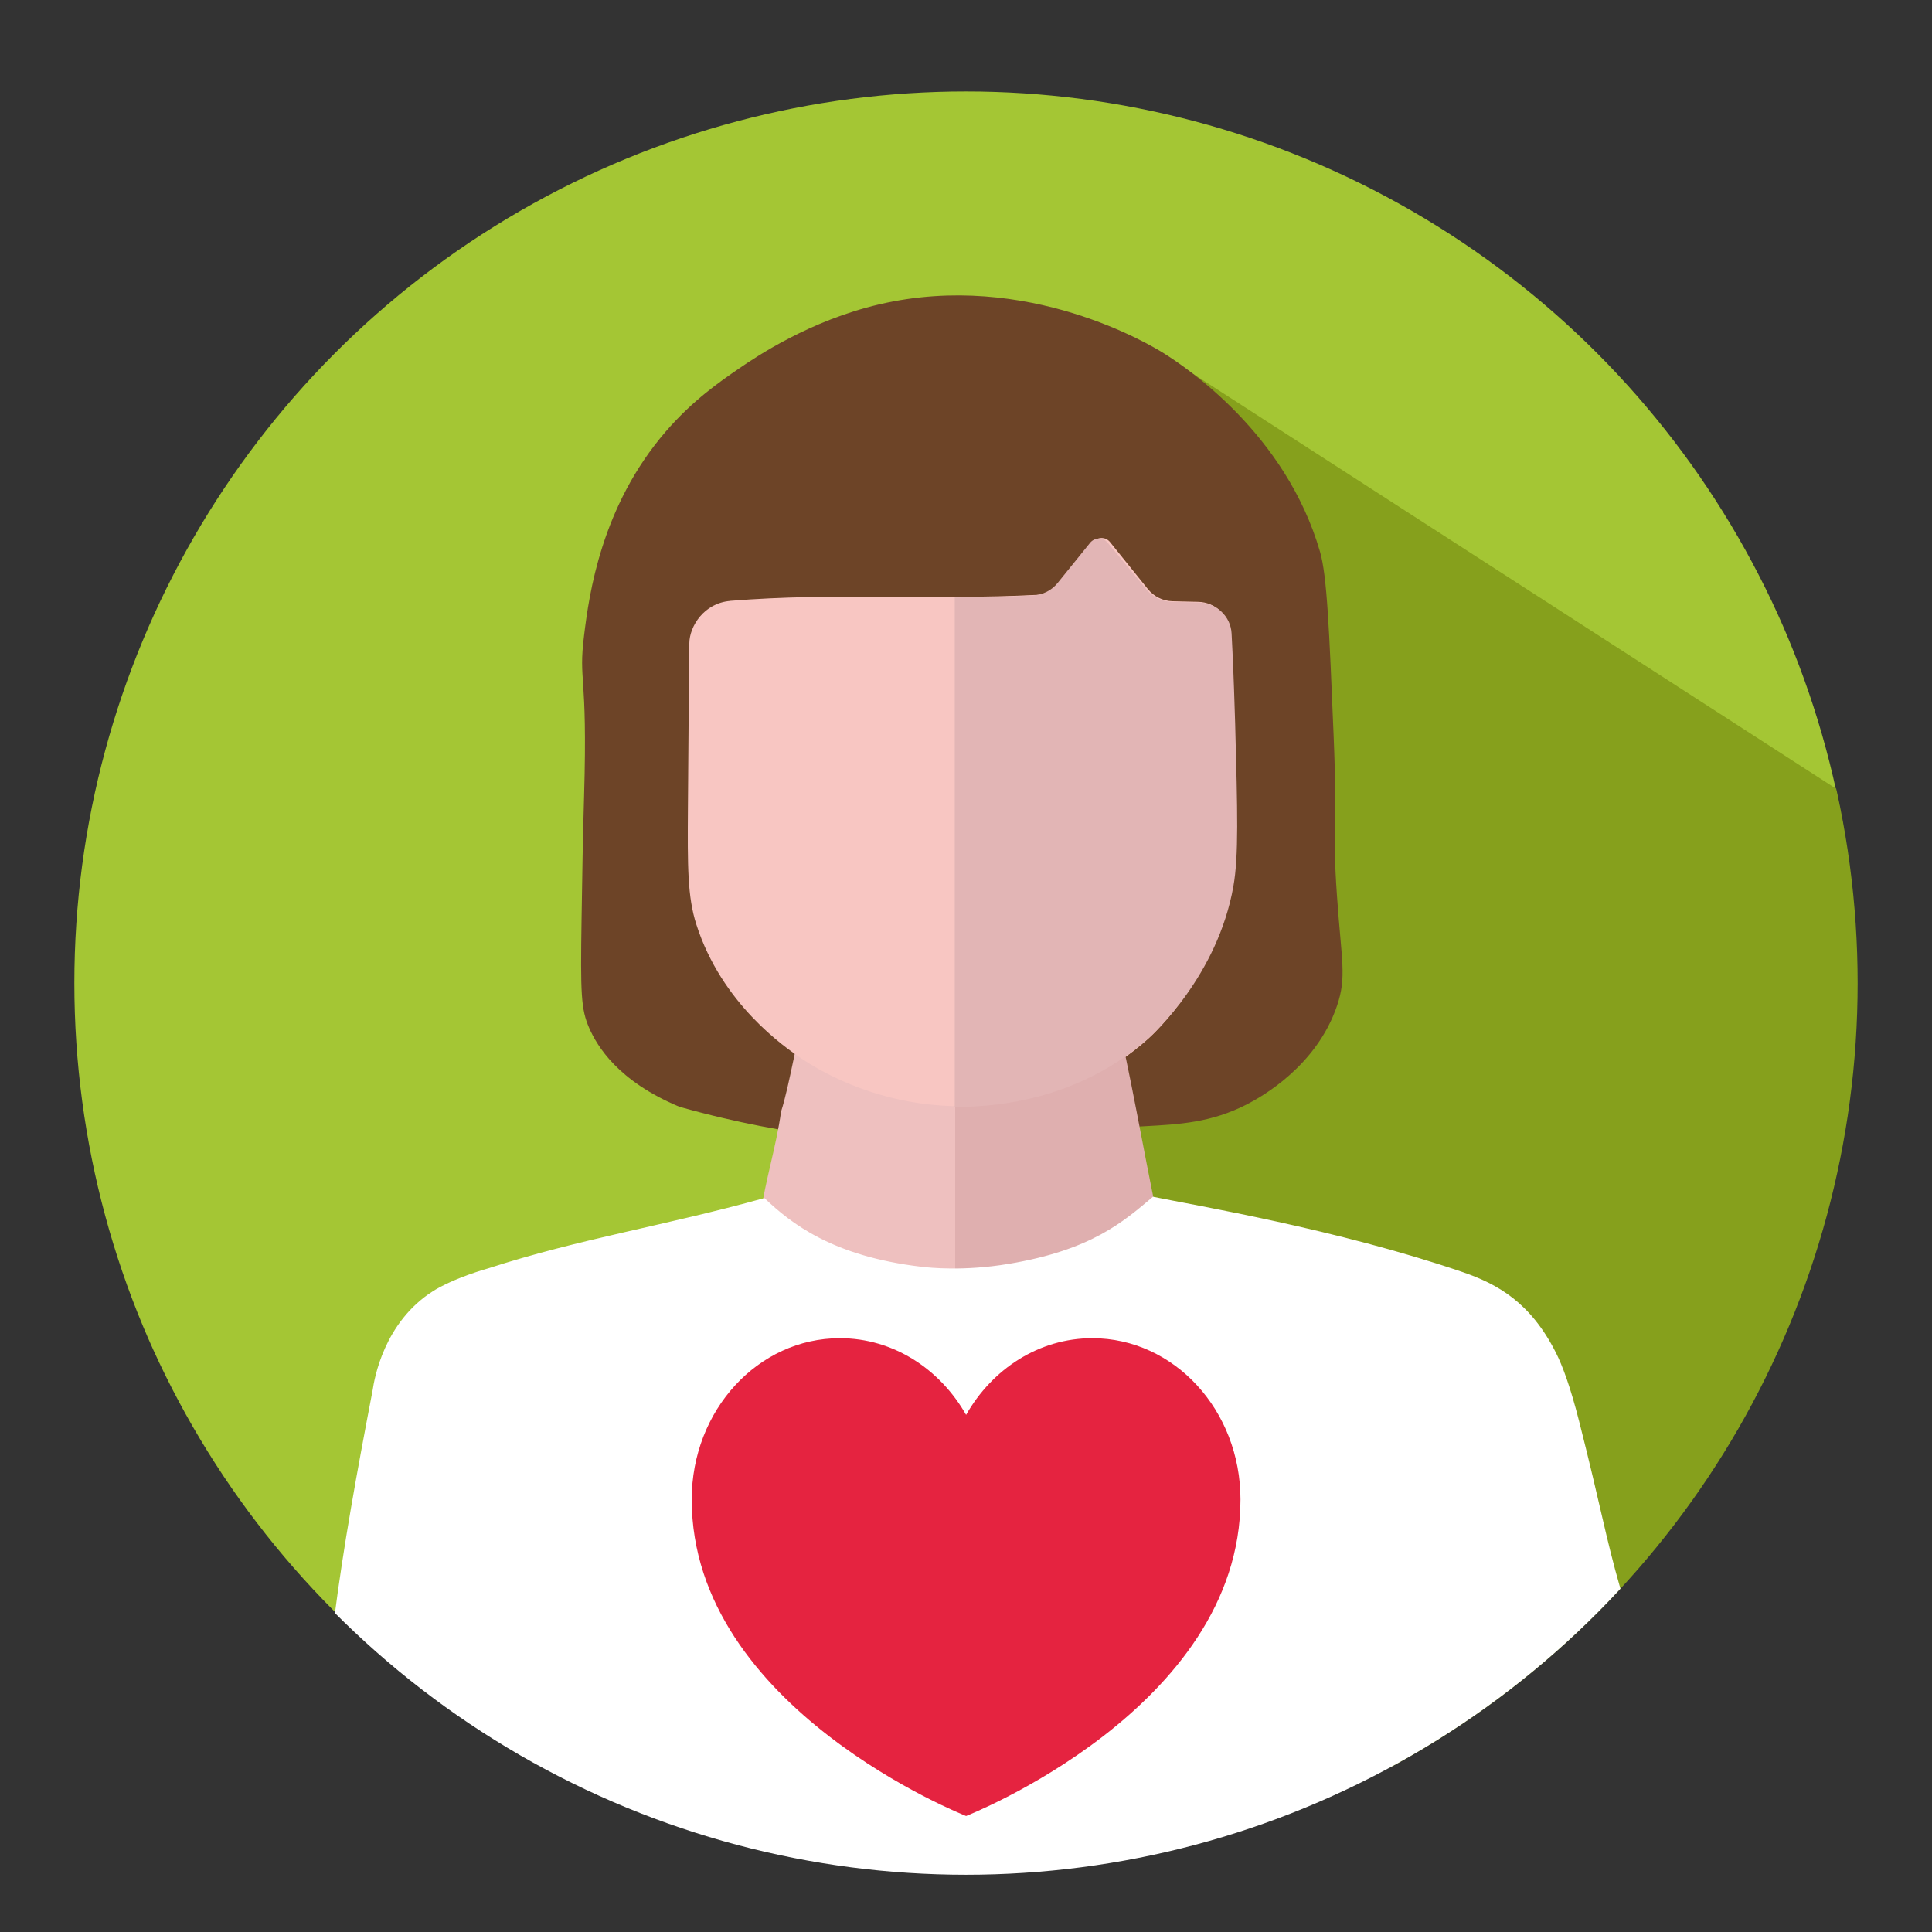
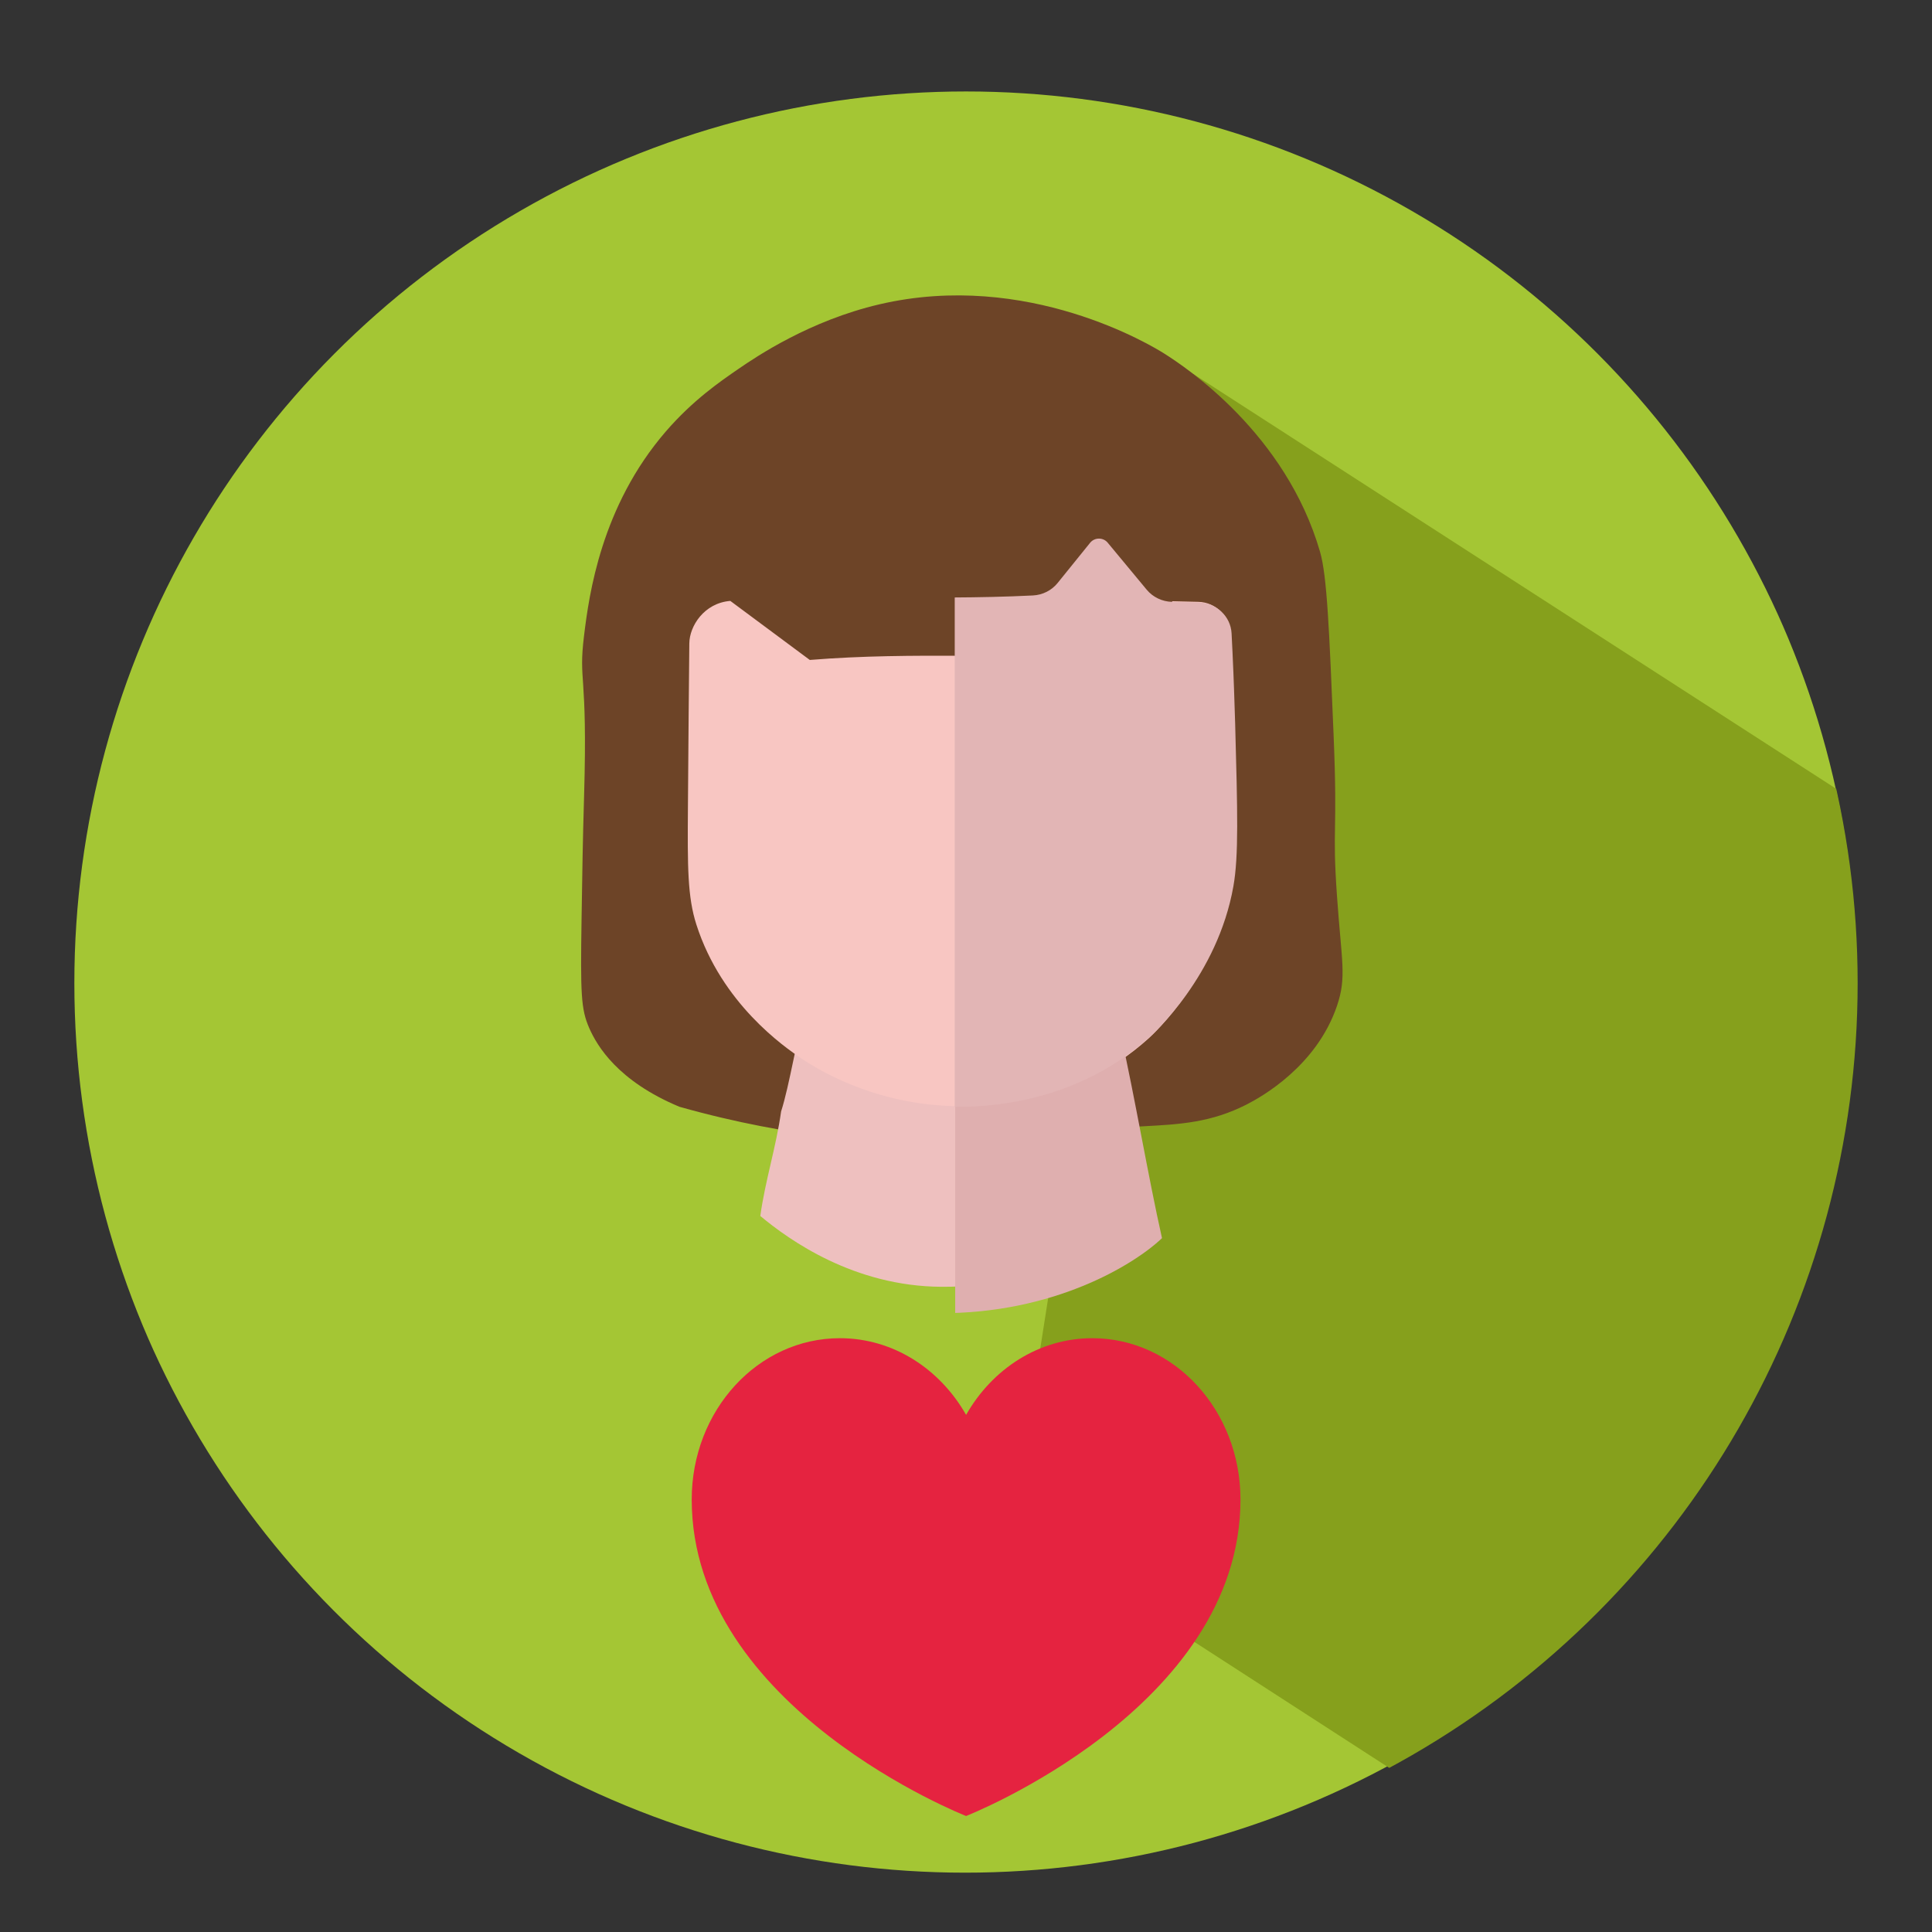
<svg xmlns="http://www.w3.org/2000/svg" id="Layer_5" data-name="Layer 5" viewBox="0 0 595.28 595.28">
  <rect x="0" y="0" width="595.28" height="595.28" fill="#333333" stroke="none" />
  <defs>
    <style>
      .cls-1 {
        fill: #fff;
      }

      .cls-2 {
        fill: #f8c6c2;
      }

      .cls-3 {
        fill: #a4c634;
      }

      .cls-4 {
        fill: #86a01c;
      }

      .cls-5 {
        fill: #e52340;
      }

      .cls-6 {
        clip-path: url(#clippath-4);
      }

      .cls-7 {
        fill: #6d4427;
      }

      .cls-8 {
        clip-path: url(#clippath);
      }

      .cls-9 {
        fill: none;
      }

      .cls-10 {
        fill: #e2b5b5;
      }

      .cls-11 {
        clip-path: url(#clippath-3);
      }

      .cls-12 {
        fill: #dfafaf;
      }

      .cls-13 {
        fill: #eec0bf;
      }
    </style>
    <clipPath id="clippath">
      <circle class="cls-9" cx="297.64" cy="302.91" r="274.73" />
    </clipPath>
    <clipPath id="clippath-3">
      <rect class="cls-9" x="294.31" y="298.94" width="83.28" height="135.37" />
    </clipPath>
    <clipPath id="clippath-4">
      <rect class="cls-9" x="294.17" y="153.08" width="87.03" height="195.46" />
    </clipPath>
  </defs>
  <g class="cls-8">
    <circle class="cls-3" cx="297.36" cy="302.27" r="274.73" />
    <polygon class="cls-4" points="312.03 469.71 531.91 611.87 590.63 259.09 367.58 115.16 312.03 469.71" />
    <path class="cls-7" d="M209.35,341.02c-19.02-7.94-25.4-18.78-27.81-24.28-2.53-5.79-2.71-10.4-2.35-33.68,.24-15.45,.35-23.17,.78-37.99,1.13-38.89-1.83-34.44,0-49.35,1.53-12.49,5.23-39.68,25.19-62.79,8.3-9.6,16.7-15.37,22.45-19.32,5.58-3.83,21.9-14.83,43.34-19.84,45.61-10.66,84.17,12.89,87.73,15.14,6.69,4.22,37.48,24.64,48.04,61.09,2.16,7.45,2.83,23.77,4.18,56.39,1.31,31.65-.49,27.65,1.04,49.61,1.42,20.37,3.04,24.99,0,33.94-6.32,18.6-23.31,28.04-27.68,30.29-11.05,5.68-20.74,6.19-31.85,6.79-80.39,4.3-83.69,4.95-98.17,3.13-11.35-1.43-26.82-4.03-44.91-9.14Z" />
    <path class="cls-13" d="M248.19,311.1c-2.65,8.22-4.87,23.14-7.52,31.36-1.55,11.07-4.87,21.14-6.41,32.2,9,7.49,28.85,21.65,55.74,21.82,33.22,.21,56.71-14.76,65.03-23.12-3.98-18.66-7.96-43.6-11.94-62.26-32.07,1.9-62.82-1.9-94.89,0Z" />
-     <path class="cls-2" d="M225.02,185.15c-8.09,.65-12.58,7.78-12.63,13.09-.12,12.15-.28,29.44-.43,50.62-.13,18.19-.14,27.46,2.61,36.03,7.81,24.33,27,37.63,32.37,41.25,4.21,2.83,21.03,13.6,45.43,14.62,8.15,.34,37.41,1.09,61.62-20.89,1.65-1.5,20.87-19.45,25.59-47,1.6-9.33,1.24-22.93,.52-50.13-.2-7.56-.52-15.67-.52-15.67-.18-4.42-.36-8.48-.54-12.1-.26-5.25-4.53-9.4-9.79-9.53l-7.99-.19c-2.95-.07-5.73-1.44-7.58-3.74-3.89-4.83-7.78-9.67-11.67-14.5-1.35-1.68-3.91-1.66-5.24,.03l-9.72,12.41c-1.79,2.29-4.48,3.68-7.38,3.83-32.58,1.67-62.13-.77-94.65,1.85Z" />
+     <path class="cls-2" d="M225.02,185.15c-8.09,.65-12.58,7.78-12.63,13.09-.12,12.15-.28,29.44-.43,50.62-.13,18.19-.14,27.46,2.61,36.03,7.81,24.33,27,37.63,32.37,41.25,4.21,2.83,21.03,13.6,45.43,14.62,8.15,.34,37.41,1.09,61.62-20.89,1.65-1.5,20.87-19.45,25.59-47,1.6-9.33,1.24-22.93,.52-50.13-.2-7.56-.52-15.67-.52-15.67-.18-4.42-.36-8.48-.54-12.1-.26-5.25-4.53-9.4-9.79-9.53l-7.99-.19l-9.72,12.41c-1.79,2.29-4.48,3.68-7.38,3.83-32.58,1.67-62.13-.77-94.65,1.85Z" />
    <g class="cls-11">
      <path class="cls-12" d="M245.3,319.23c-2.8,8.22-5.13,23.14-7.94,31.36-1.63,11.07-5.13,21.14-6.77,32.2,9.5,7.49,30.45,21.65,58.82,21.82,35.05,.21,59.84-14.76,68.62-23.12-4.2-18.66-8.4-43.6-12.6-62.26-33.84,1.9-66.29-1.9-100.13,0Z" />
    </g>
    <g class="cls-6">
      <path class="cls-10" d="M220.65,185.34c-8.35,.65-12.97,7.78-13.02,13.09-.12,12.15-.28,29.44-.44,50.62-.13,18.19-.14,27.46,2.69,36.03,8.06,24.33,27.84,37.63,33.38,41.25,4.34,2.83,21.68,13.6,46.85,14.62,8.41,.34,38.57,1.09,63.54-20.89,1.7-1.5,21.52-19.45,26.38-47,1.65-9.33,1.28-22.93,.54-50.13-.21-7.56-.54-15.67-.54-15.67-.18-4.42-.37-8.48-.56-12.1-.27-5.25-4.67-9.4-10.09-9.53l-8.24-.19c-3.05-.07-5.91-1.44-7.82-3.74-4.01-4.83-8.02-9.67-12.03-14.5-1.39-1.68-4.03-1.66-5.4,.03l-10.03,12.41c-1.85,2.29-4.62,3.68-7.62,3.83-33.6,1.67-64.06-.77-97.6,1.85Z" />
    </g>
-     <path class="cls-1" d="M235.5,369.13c8.36,7.92,21.04,17.92,48.3,21.17,2.61,.31,13.11,1.44,26.99-.88,25.5-4.27,35.23-12.91,44.46-20.68,13.46,2.75,56.62,9.96,95.32,23.18,10.92,3.73,21.06,9.45,28.85,24.91,2.02,4.02,4.41,10.39,7.12,21.04,6.86,26.99,8.06,35.35,12.74,51.65,9.37,32.63,6.24,27.7,13.36,63.6,7,35.28-29.14,25.73-30.64,30.53-15.5,49.42-137.72,34.41-326.93,27.87-5.93-.21-21.36-.73-31.85-11.5-5.73-5.89-23.74-26.22-24.88-31.41,.29-51.17,6.64-88.92,16.47-140.24,.53-3.55,3.48-20.92,18.58-30.53,4.97-3.16,12.57-5.77,17.01-7.03,28.45-9.21,53.93-13.01,85.1-21.66Z" />
    <path class="cls-5" d="M382.21,462.01c0,64.41-84.54,97.53-84.54,97.53,0,0-84.54-33.12-84.54-97.53,0-27.46,20.42-49.69,45.65-49.69,16.43,0,30.84,9.46,38.89,23.63,8.05-14.17,22.45-23.63,38.89-23.63,25.23,0,45.65,22.23,45.65,49.69Z" />
  </g>
</svg>